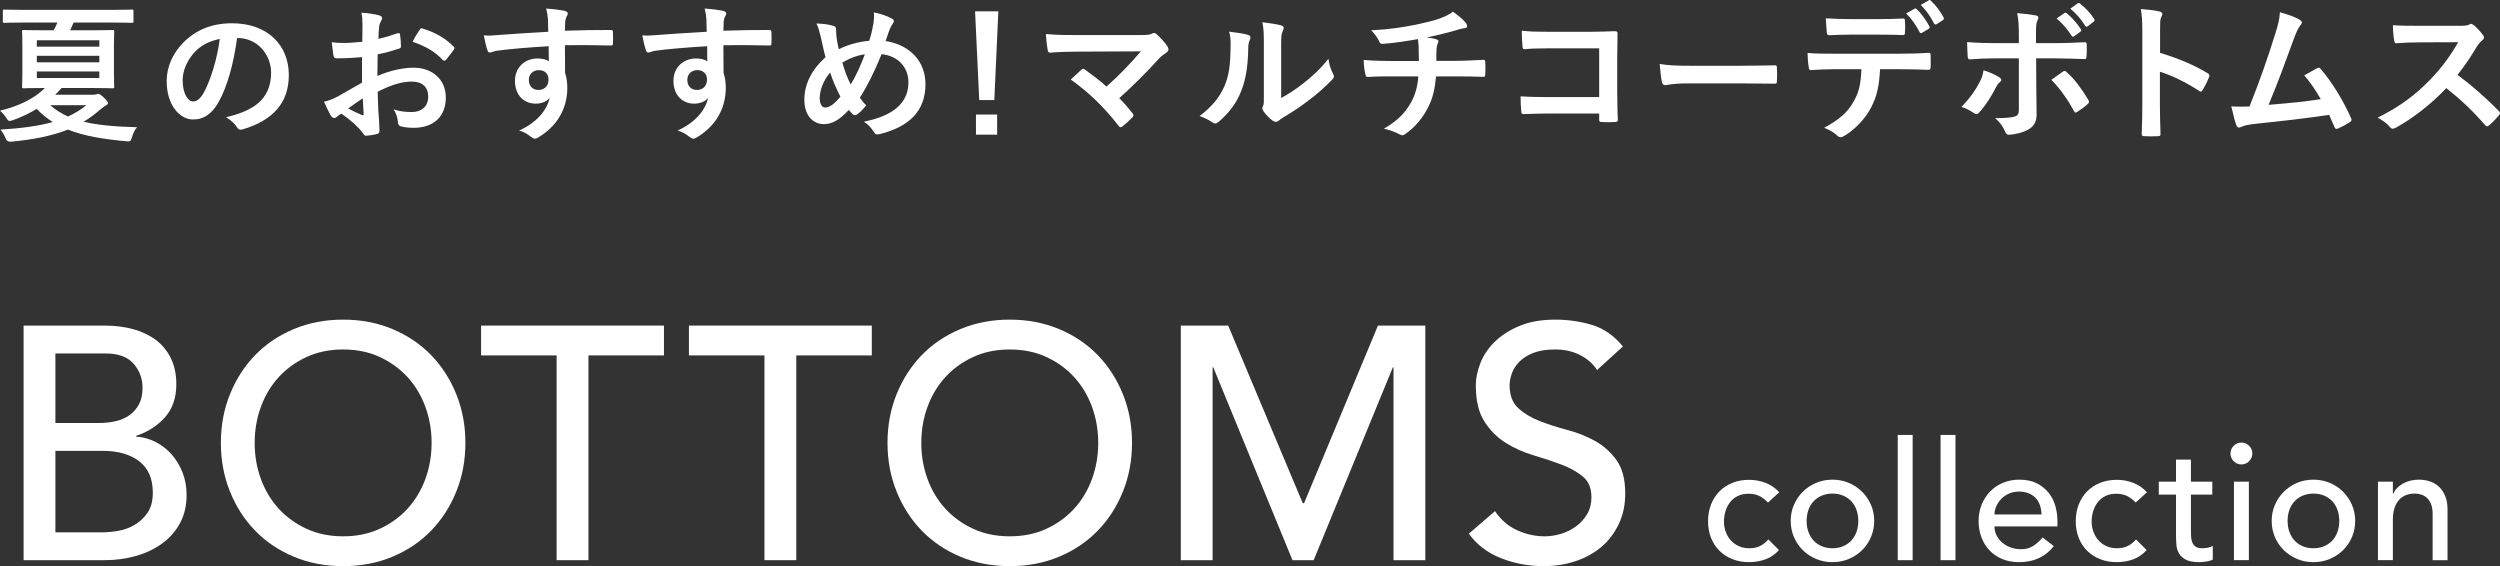
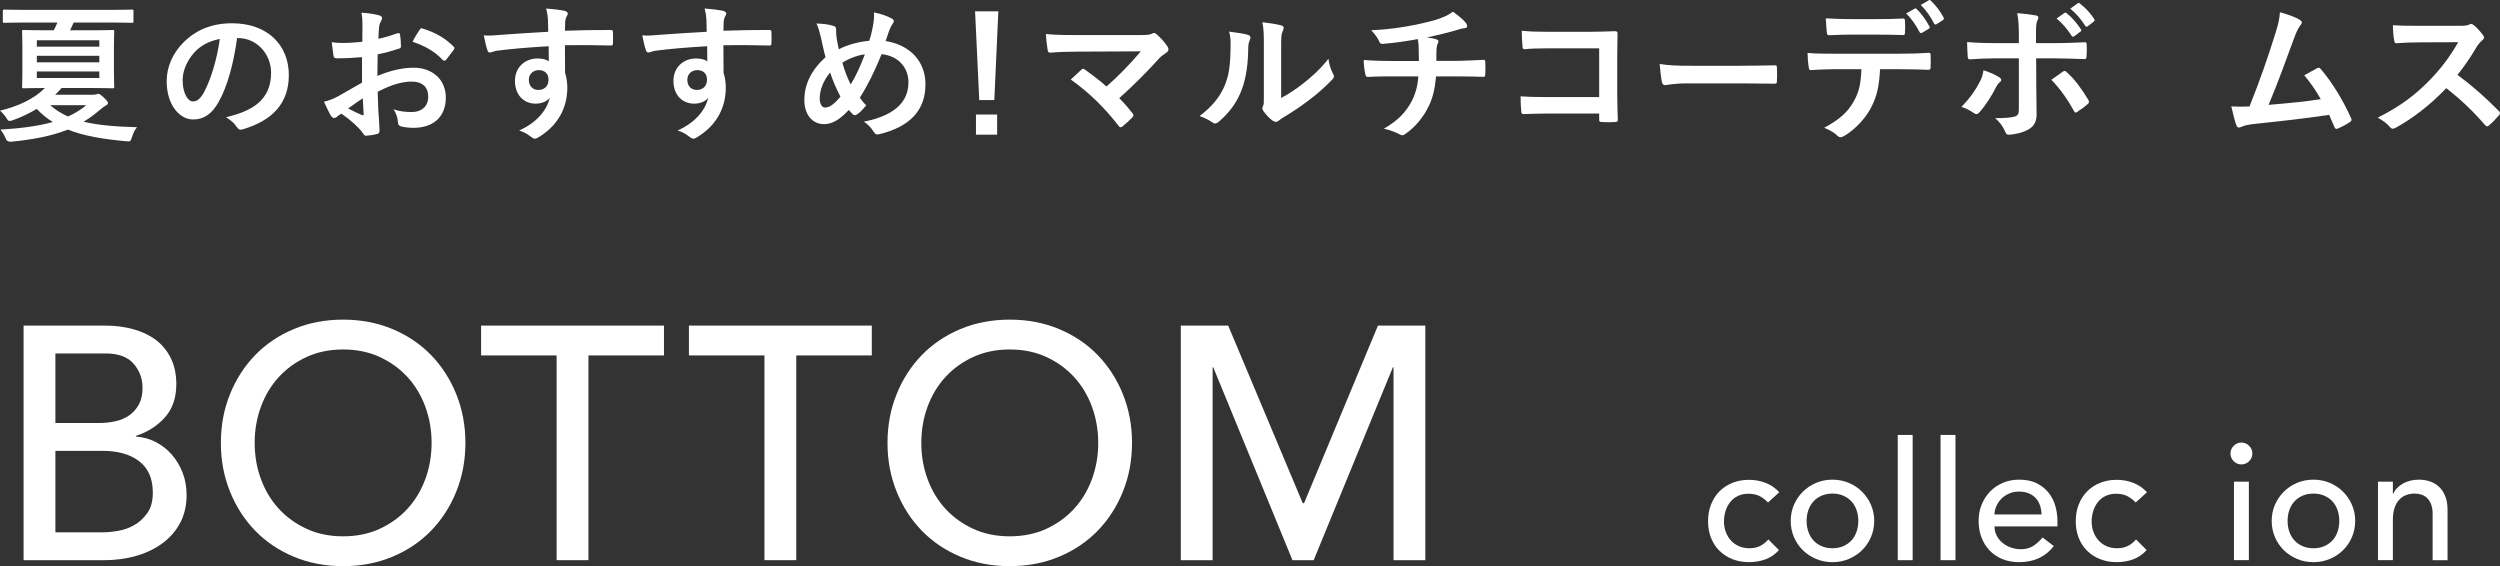
<svg xmlns="http://www.w3.org/2000/svg" id="_レイヤー_2" width="301.83" height="68.352" viewBox="0 0 301.83 68.352">
  <rect x="0" y="0" width="301.83" height="68.352" fill="#333333" stroke="none" />
  <g id="layout">
    <g>
      <path d="M2.827,2.721c-1.621,0-2.179,.036-2.287,.036-.18,0-.198-.018-.198-.198V1.353c0-.18,.018-.198,.198-.198,.108,0,.666,.036,2.287,.036H13.612c1.639,0,2.179-.036,2.287-.036,.198,0,.216,.019,.216,.198v1.206c0,.181-.018,.198-.216,.198-.108,0-.648-.036-2.287-.036h-4.717c-.144,.324-.288,.648-.432,.936h2.628c1.747,0,2.377-.036,2.485-.036,.198,0,.216,.018,.216,.198,0,.108-.036,.612-.036,1.747v3.133c0,1.17,.036,1.656,.036,1.764,0,.181-.018,.198-.216,.198-.108,0-.738-.036-2.485-.036h-3.655c-.252,.289-.504,.559-.774,.81h4.556c.198,0,.36-.018,.45-.054,.072-.036,.127-.054,.198-.054,.108,0,.234,.054,.63,.414,.432,.396,.54,.594,.54,.684,0,.144-.108,.234-.252,.307-.144,.071-.396,.252-.738,.54-.612,.54-1.26,1.008-1.945,1.422,1.693,.414,3.781,.595,6.446,.667-.252,.252-.45,.684-.63,1.242-.162,.468-.162,.504-.684,.449-2.827-.252-5.132-.647-7.04-1.404-1.963,.774-4.213,1.207-6.86,1.459q-.504,.036-.648-.397c-.18-.432-.378-.756-.63-1.062,2.557-.162,4.609-.432,6.32-.918-.72-.432-1.35-.973-1.944-1.584-.882,.54-1.836,.99-2.881,1.368-.18,.054-.306,.09-.396,.09-.144,0-.216-.09-.397-.378-.234-.36-.486-.631-.756-.864,2.178-.522,4.123-1.423,5.419-2.737h-.072c-1.747,0-2.377,.036-2.484,.036-.18,0-.198-.018-.198-.198,0-.125,.036-.594,.036-1.764v-3.133c0-1.135-.036-1.639-.036-1.747,0-.181,.018-.198,.198-.198,.108,0,.738,.036,2.484,.036h1.134c.162-.306,.324-.612,.45-.936H2.827Zm1.621,2.917h7.544v-.774H4.447v.774Zm7.544,1.891v-.792H4.447v.792h7.544Zm0,1.099H4.447v.792h7.544v-.792Zm-5.941,4.069c.648,.558,1.35,1.008,2.16,1.368,.829-.378,1.567-.828,2.215-1.368H6.05Z" style="fill:#fff;" />
      <path d="M28.623,4.594c-.415,3.061-1.17,5.869-2.251,7.76-.774,1.351-1.71,2.071-3.061,2.071-1.585,0-3.187-1.692-3.187-4.628,0-1.728,.738-3.385,2.035-4.682,1.513-1.512,3.421-2.305,5.852-2.305,4.321,0,6.86,2.665,6.86,6.248,0,3.35-1.891,5.456-5.545,6.555-.378,.107-.54,.035-.774-.324-.198-.307-.576-.721-1.26-1.135,3.043-.721,5.438-1.98,5.438-5.384,0-2.143-1.621-4.177-4.033-4.177h-.072Zm-5.168,1.746c-.864,.973-1.404,2.179-1.404,3.331,0,1.657,.666,2.575,1.225,2.575,.468,0,.864-.234,1.35-1.099,.792-1.458,1.603-4.052,1.909-6.446-1.26,.252-2.269,.757-3.079,1.639Z" style="fill:#fff;" />
      <path d="M43.706,6.898c-.9,.072-1.819,.144-3.025,.144-.306,0-.396-.107-.432-.378-.054-.342-.126-.935-.198-1.566,.468,.072,.936,.09,1.405,.09,.756,0,1.53-.072,2.287-.144,0-.595,.018-1.278,.018-2.053,0-.468-.018-.99-.127-1.458,.9,.054,1.657,.18,2.143,.323,.216,.054,.36,.181,.36,.343,0,.072-.036,.162-.108,.287-.126,.234-.216,.469-.252,.703-.054,.468-.072,.918-.09,1.494,.792-.162,1.531-.397,2.305-.666,.162-.055,.288-.018,.306,.162,.072,.45,.108,.935,.108,1.404,0,.18-.054,.234-.234,.288-1.188,.378-1.495,.468-2.575,.685-.018,.863-.018,1.746-.036,2.61,1.692-.72,3.277-1.009,4.429-.99,2.233,.018,3.835,1.44,3.835,3.601,0,2.305-1.477,3.655-3.907,3.655-.522,0-1.099-.071-1.477-.162-.288-.071-.396-.252-.396-.54-.036-.397-.162-1.008-.54-1.53,.864,.288,1.584,.324,2.251,.324,1.008,0,1.944-.576,1.944-1.855,0-1.171-.72-1.818-1.98-1.818-1.026,0-2.269,.27-4.123,1.224,.018,.757,.036,1.368,.072,2.161,.054,.792,.144,1.926,.144,2.341,0,.252,.036,.522-.27,.594-.396,.108-.972,.198-1.333,.216-.198,.019-.27-.126-.432-.359-.486-.666-1.422-1.531-2.557-2.305-.198,.107-.414,.252-.576,.396-.09,.091-.216,.126-.306,.126-.144,0-.288-.107-.396-.288-.198-.323-.558-1.08-.828-1.675,.468-.107,1.062-.306,1.656-.63,.774-.432,1.621-.918,2.935-1.675v-3.078Zm-1.674,6.193c.504,.271,1.116,.576,1.692,.81,.144,.036,.198,.018,.18-.144-.036-.468-.072-1.296-.108-1.891-.504,.343-1.116,.757-1.764,1.225ZM50.638,3.639c.126-.197,.18-.252,.306-.215,1.656,.485,2.881,1.242,3.817,2.196,.072,.071,.108,.126,.108,.18s-.036,.108-.072,.181c-.234,.359-.702,.918-.972,1.277-.054,.072-.306,.091-.36,0-.954-1.062-2.214-1.728-3.655-2.214,.234-.486,.522-.954,.828-1.405Z" style="fill:#fff;" />
      <path d="M66.152,2.343c-.036-.522-.072-.774-.216-1.315,.81,.054,1.674,.162,2.106,.252,.306,.054,.504,.181,.504,.343,0,.144-.054,.233-.162,.414-.054,.107-.108,.288-.144,.521-.018,.234-.018,.469-.036,1.152,1.944-.072,3.799-.09,5.527-.09,.216,0,.252,.036,.271,.271,.018,.45,.018,.918,0,1.368,0,.198-.09,.252-.306,.234-1.873-.055-3.619-.055-5.492-.036,0,1.099,0,2.251,.018,3.349,.18,.486,.27,1.188,.27,1.783,0,2.088-.846,4.267-3.205,5.815-.306,.198-.54,.342-.702,.342s-.36-.126-.54-.271c-.414-.342-.9-.576-1.369-.72,2.107-.936,3.367-2.448,3.691-3.961-.36,.522-1.099,.72-1.693,.72-1.422,0-2.502-1.025-2.502-2.754,0-1.675,1.26-2.701,2.719-2.701,.54,0,1.08,.107,1.368,.359,0-.63-.018-1.242-.018-1.836-2.269,.126-4.807,.342-6.229,.54-.397,.054-.685,.216-.846,.216-.18,0-.252-.072-.306-.252-.144-.359-.306-1.08-.45-1.818,.666,.072,1.242,0,2.197-.072,1.098-.09,3.421-.234,5.582-.359-.018-.559-.018-1.009-.036-1.495Zm-2.305,7.292c0,.793,.504,1.225,1.152,1.225,.666,0,1.225-.414,1.225-1.242,0-.738-.468-1.152-1.188-1.152-.558,0-1.188,.378-1.188,1.17Z" style="fill:#fff;" />
      <path d="M85.286,2.343c-.036-.522-.072-.774-.216-1.315,.81,.054,1.674,.162,2.106,.252,.306,.054,.504,.181,.504,.343,0,.144-.054,.233-.162,.414-.054,.107-.108,.288-.144,.521-.018,.234-.018,.469-.036,1.152,1.944-.072,3.799-.09,5.527-.09,.216,0,.252,.036,.271,.271,.018,.45,.018,.918,0,1.368,0,.198-.09,.252-.306,.234-1.873-.055-3.619-.055-5.492-.036,0,1.099,0,2.251,.018,3.349,.18,.486,.27,1.188,.27,1.783,0,2.088-.846,4.267-3.205,5.815-.306,.198-.54,.342-.702,.342s-.36-.126-.54-.271c-.414-.342-.9-.576-1.369-.72,2.107-.936,3.367-2.448,3.691-3.961-.36,.522-1.099,.72-1.693,.72-1.422,0-2.502-1.025-2.502-2.754,0-1.675,1.26-2.701,2.719-2.701,.54,0,1.08,.107,1.368,.359,0-.63-.018-1.242-.018-1.836-2.269,.126-4.807,.342-6.229,.54-.397,.054-.685,.216-.846,.216-.18,0-.252-.072-.306-.252-.144-.359-.306-1.08-.45-1.818,.666,.072,1.242,0,2.197-.072,1.098-.09,3.421-.234,5.582-.359-.018-.559-.018-1.009-.036-1.495Zm-2.305,7.292c0,.793,.504,1.225,1.152,1.225,.666,0,1.225-.414,1.225-1.242,0-.738-.468-1.152-1.188-1.152-.558,0-1.188,.378-1.188,1.17Z" style="fill:#fff;" />
      <path d="M105.465,2.721c.054-.396,.09-.828,.036-1.225,.9,.181,1.603,.433,2.124,.721,.198,.09,.288,.198,.288,.324,0,.09-.054,.198-.126,.307-.162,.233-.252,.396-.36,.666-.108,.287-.271,.72-.504,1.44,2.845,.451,4.808,2.359,4.808,5.223,0,3.204-1.945,5.131-5.528,6.014-.396,.09-.522,.035-.738-.307-.27-.432-.684-.9-1.17-1.188,2.449-.504,5.384-1.62,5.384-4.753,0-1.818-1.26-3.205-3.241-3.403-.882,2.143-1.675,3.763-2.629,5.258,.198,.271,.432,.594,.774,.918-.468,.559-.774,.882-1.116,1.099-.072,.054-.162,.09-.252,.09-.09,0-.162-.036-.252-.107-.144-.144-.288-.289-.486-.522-1.17,1.242-2.035,1.71-3.007,1.71-1.369,0-2.359-1.116-2.359-2.916,0-1.873,.828-3.602,2.557-5.168-.198-.685-.378-1.585-.558-2.377-.18-.702-.288-1.188-.54-1.692,.864,.036,1.548,.126,2.035,.288,.288,.072,.342,.198,.342,.521,0,.289,0,.559,.072,1.027,.09,.521,.144,.846,.252,1.277,1.008-.539,2.449-.918,3.673-1.025,.198-.576,.36-1.242,.522-2.197Zm-6.5,9.165c0,.612,.252,1.099,.63,1.099,.54,0,1.116-.397,1.873-1.315-.522-1.009-.954-1.999-1.242-2.917-.792,.936-1.261,2.089-1.261,3.133Zm3.745-1.692c.612-.99,1.135-2.143,1.711-3.637-.847,.107-1.909,.485-2.719,1.008,.234,.864,.612,1.891,1.008,2.629Z" style="fill:#fff;" />
      <path d="M120.045,12.084h-1.818l-.504-10.713h2.809l-.486,10.713Zm.342,1.746v2.431h-2.557v-2.431h2.557Z" style="fill:#fff;" />
      <path d="M137.578,4.233c1.044,0,1.26-.054,1.494-.162,.09-.054,.18-.09,.252-.09,.108,0,.216,.054,.306,.144,.486,.433,.9,.883,1.296,1.441,.09,.144,.144,.27,.144,.396,0,.144-.072,.271-.234,.378-.378,.271-.63,.433-.864,.685-1.548,1.71-3.223,3.385-4.843,4.825,.576,.576,1.062,1.135,1.585,1.801,.09,.107,.126,.18,.126,.27s-.054,.181-.162,.289c-.36,.359-.756,.738-1.17,1.062-.09,.054-.162,.091-.234,.091-.072,0-.144-.055-.216-.162-1.747-2.251-3.565-4.016-5.78-5.6,.36-.343,.973-.919,1.297-1.207,.072-.054,.144-.09,.198-.09,.072,0,.144,.054,.252,.126,.936,.685,1.801,1.315,2.557,2.017,1.512-1.315,2.827-2.701,4.159-4.249l-7.581,.036c-1.044,0-2.377,.035-3.349,.126-.234,0-.288-.108-.324-.324-.108-.63-.18-1.261-.216-1.927,1.225,.126,2.683,.126,3.925,.126h7.382Z" style="fill:#fff;" />
      <path d="M150.681,4.215c.306,.091,.342,.307,.234,.559-.198,.397-.216,.793-.216,1.225-.036,2.25-.378,3.961-.972,5.293-.468,1.099-1.26,2.269-2.557,3.386-.18,.144-.324,.233-.468,.233-.108,0-.216-.054-.342-.144-.45-.306-.882-.522-1.531-.757,1.404-1.062,2.359-2.16,2.989-3.582,.504-1.225,.738-2.215,.756-5.096,0-.685-.036-.973-.18-1.513,1.026,.126,1.855,.252,2.287,.396Zm3.997,7.617c.882-.469,1.71-1.026,2.557-1.675,1.08-.828,2.143-1.782,3.151-3.062,.072,.631,.252,1.225,.558,1.819,.054,.126,.108,.216,.108,.306,0,.126-.072,.252-.271,.45-.9,.919-1.728,1.657-2.665,2.358-.936,.721-1.945,1.423-3.205,2.161-.324,.216-.36,.252-.522,.378-.108,.09-.234,.144-.36,.144-.108,0-.234-.055-.378-.144-.396-.27-.81-.738-1.081-1.098-.108-.162-.162-.271-.162-.379,0-.09,.018-.162,.072-.27,.126-.234,.108-.45,.108-1.369V5.818c0-1.566,0-2.305-.18-3.133,.72,.09,1.71,.216,2.251,.377,.234,.055,.324,.162,.324,.307,0,.108-.054,.27-.144,.45-.162,.342-.162,.702-.162,1.999v6.014Z" style="fill:#fff;" />
      <path d="M171.308,7.366c0-.576-.018-1.296-.036-1.818-.018-.234-.036-.468-.09-.828-1.188,.216-2.881,.486-4.267,.576-.27,.036-.378-.198-.45-.397-.18-.36-.432-.738-.918-1.242,2.251-.108,3.655-.342,5.348-.666,1.243-.271,2.143-.468,2.971-.774,.846-.324,1.152-.504,1.548-.81,.612,.45,1.188,.9,1.477,1.261,.144,.144,.234,.306,.234,.504s-.18,.234-.468,.253c-.378,.054-.756,.215-1.134,.306-1.098,.306-2.197,.576-3.259,.792,.468,.055,.882,.126,1.17,.234,.144,.035,.234,.126,.234,.252,0,.09-.054,.18-.108,.306-.072,.162-.108,.343-.126,.612-.018,.397-.018,.81-.018,1.423h2.232c1.134,0,2.665-.091,3.475-.126,.18,0,.18,.09,.198,.288,.036,.468,.018,1.026,0,1.44-.018,.252-.018,.324-.234,.324-1.134-.036-2.178-.055-3.493-.055h-2.215c-.144,1.531-.396,2.611-.9,3.619-.63,1.332-1.692,2.593-2.863,3.367-.108,.072-.198,.126-.306,.126-.09,0-.198-.036-.324-.108-.648-.342-1.315-.558-1.909-.684,1.8-1.062,2.629-1.98,3.367-3.331,.468-.919,.721-1.872,.792-2.989h-3.205c-.648,0-1.98,0-2.863,.072-.234,.018-.288-.126-.342-.414-.09-.342-.18-1.08-.18-1.639,1.278,.108,2.611,.126,3.493,.126h3.169Z" style="fill:#fff;" />
      <path d="M193.072,5.836h-6.284c-1.225,0-2.071,.036-2.701,.107-.198,0-.27-.09-.27-.306-.054-.485-.09-1.332-.09-1.927,1.081,.108,1.71,.127,3.007,.127h5.348c.936,0,1.891-.037,2.845-.072,.288,0,.378,.072,.36,.306,0,.954-.036,1.891-.036,2.845v4.304c0,1.315,.054,2.755,.072,3.259,0,.18-.072,.234-.324,.252-.504,.036-1.081,.036-1.585,0-.288-.018-.342-.036-.342-.306v-.721h-6.194c-1.134,0-2.088,.054-2.953,.072-.162,0-.234-.072-.252-.271-.054-.468-.09-1.116-.09-1.872,.846,.054,1.891,.09,3.313,.09h6.176V5.836Z" style="fill:#fff;" />
      <path d="M203.708,10.067c-1.783,0-2.467,.216-2.647,.216-.216,0-.36-.107-.414-.378-.09-.414-.198-1.261-.27-2.179,1.17,.18,2.07,.216,3.889,.216h5.798c1.368,0,2.754-.036,4.141-.054,.27-.018,.324,.036,.324,.252,.036,.54,.036,1.152,0,1.692,0,.216-.072,.288-.324,.271-1.351-.019-2.683-.036-4.015-.036h-6.482Z" style="fill:#fff;" />
      <path d="M226.983,8.356c-.108,2.017-.36,3.224-1.062,4.592-.721,1.404-2.017,2.719-3.169,3.403-.198,.125-.378,.216-.54,.216-.126,0-.252-.054-.378-.181-.36-.359-.972-.72-1.603-.954,1.765-.954,2.827-1.837,3.583-3.205,.666-1.188,.846-2.16,.918-3.871h-3.421c-.9,0-1.783,.054-2.701,.108-.162,.018-.216-.108-.234-.342-.09-.505-.144-1.188-.144-1.728,1.008,.09,2.017,.09,3.061,.09h8.085c1.404,0,2.448-.036,3.511-.108,.18,0,.198,.108,.198,.36,.018,.234,.018,1.152,0,1.387,0,.233-.108,.306-.27,.306-.936-.036-2.179-.072-3.421-.072h-2.413Zm-3.565-4.177c-.828,0-1.548,.035-2.557,.072-.234,0-.288-.091-.306-.307-.054-.432-.072-1.08-.126-1.728,1.26,.072,2.178,.09,2.989,.09h3.313c1.008,0,2.143-.018,3.043-.072,.18,0,.216,.108,.216,.343,.036,.432,.036,.882,0,1.315,0,.252-.036,.342-.234,.342-.972-.036-2.035-.054-3.025-.054h-3.313Zm7.742-3.133c.09-.055,.162-.036,.252,.054,.522,.486,1.099,1.278,1.531,2.089,.054,.107,.054,.197-.09,.288l-.81,.485c-.126,.072-.216,.037-.288-.09-.468-.882-.972-1.62-1.621-2.25l1.026-.576Zm1.71-1.009c.108-.071,.162-.036,.252,.054,.612,.576,1.188,1.351,1.53,2.018,.054,.107,.072,.216-.09,.323l-.756,.486c-.162,.09-.252,.019-.306-.09-.414-.81-.918-1.549-1.603-2.232l.972-.559Z" style="fill:#fff;" />
      <path d="M241.346,9.31c.162,.108,.27,.217,.27,.343,0,.09-.054,.18-.198,.288-.18,.144-.306,.324-.45,.611-.468,.955-1.261,2.215-1.998,3.008-.127,.144-.234,.216-.36,.216-.072,0-.162-.036-.27-.108-.522-.342-1.026-.63-1.53-.756,1.044-1.08,1.692-2.017,2.179-2.971,.27-.486,.396-.883,.486-1.459,.738,.234,1.422,.541,1.873,.828Zm2.394-4.951c0-1.135-.036-1.963-.198-2.772,.846,.071,1.783,.18,2.232,.27,.216,.036,.324,.126,.324,.271,0,.09-.036,.198-.108,.324-.162,.306-.18,.72-.18,1.801v.954h2.215c1.566,0,2.791-.072,3.673-.108,.162-.018,.234,.09,.234,.288,.018,.468,.018,.936-.018,1.404-.018,.234-.072,.36-.252,.343-1.117-.037-2.485-.091-3.709-.091h-2.124l.018,3.638c0,.954,.036,1.728,.036,3.133,0,.882-.324,1.477-1.062,1.855-.576,.324-1.548,.576-2.305,.594-.216,0-.324-.107-.432-.378-.27-.63-.648-1.152-1.206-1.62,1.225,0,2.017-.072,2.449-.216,.288-.127,.414-.324,.414-.793V7.042h-2.827c-1.026,0-2.269,.054-3.115,.126-.162,0-.234-.144-.234-.359-.018-.324-.072-1.135-.072-1.728,1.368,.107,2.467,.126,3.385,.126h2.863v-.847Zm5.294,4.304c.09-.072,.162-.091,.234-.091,.108,0,.18,.055,.27,.162,.882,.757,1.747,1.927,2.575,3.295,.072,.108,.09,.198,.09,.271,0,.108-.054,.198-.18,.288-.288,.27-.792,.631-1.206,.9-.09,.054-.162,.107-.216,.107-.072,0-.126-.054-.198-.18-.648-1.206-1.638-2.664-2.737-3.781,.486-.359,.955-.666,1.369-.972Zm.216-7.095c.09-.072,.162-.054,.27,.036,.558,.433,1.206,1.152,1.71,1.927,.072,.107,.072,.198-.054,.288l-.756,.558c-.126,.091-.216,.072-.306-.054-.54-.828-1.116-1.513-1.818-2.089l.954-.666Zm1.603-1.17c.108-.072,.162-.055,.27,.036,.666,.504,1.315,1.224,1.71,1.855,.072,.107,.09,.216-.054,.324l-.72,.558c-.144,.108-.234,.054-.306-.054-.486-.774-1.062-1.459-1.801-2.07l.9-.648Z" style="fill:#fff;" />
-       <path d="M260.787,6.376c2.196,.685,3.943,1.387,5.726,2.448,.198,.108,.288,.234,.198,.469-.234,.594-.522,1.152-.774,1.566-.072,.126-.144,.198-.234,.198-.054,0-.126-.019-.198-.09-1.657-1.062-3.277-1.855-4.735-2.305v3.979c0,1.17,.036,2.232,.072,3.528,.018,.216-.072,.271-.324,.271-.522,.035-1.08,.035-1.602,0-.252,0-.342-.055-.342-.271,.054-1.332,.072-2.394,.072-3.547V3.766c0-1.351-.054-1.945-.18-2.665,.828,.054,1.728,.144,2.251,.288,.252,.054,.342,.162,.342,.307,0,.107-.054,.252-.144,.414-.126,.233-.126,.684-.126,1.691v2.575Z" style="fill:#fff;" />
      <path d="M277.69,2.415c.127,.09,.216,.18,.216,.288,0,.09-.054,.216-.18,.359-.324,.415-.54,.973-.738,1.495-1.008,2.755-1.962,5.401-3.097,8.102,2.773-.234,4.285-.379,6.302-.685-.558-.99-1.224-1.98-1.998-2.881,.54-.288,1.062-.594,1.566-.864,.198-.107,.306-.036,.432,.108,1.404,1.638,2.755,3.889,3.637,5.888,.054,.09,.072,.162,.072,.234,0,.107-.072,.216-.234,.306-.432,.288-.882,.522-1.369,.738-.072,.036-.144,.054-.216,.054-.108,0-.198-.09-.252-.252-.216-.504-.414-.973-.63-1.44-2.881,.433-5.618,.738-8.552,1.044-1.188,.127-1.675,.217-2.107,.433-.234,.108-.432,.072-.522-.181-.144-.306-.378-1.206-.63-2.322,.72,.055,1.477,.036,2.197,.018,1.278-3.223,2.215-5.887,3.151-8.912,.288-.936,.468-1.566,.522-2.467,1.099,.324,1.873,.576,2.431,.936Z" style="fill:#fff;" />
      <path d="M296.897,3.117c.648,0,.973-.018,1.243-.162,.072-.054,.126-.072,.198-.072,.108,0,.198,.072,.306,.144,.414,.324,.829,.792,1.17,1.26,.054,.09,.09,.162,.09,.234,0,.108-.072,.234-.234,.36-.234,.198-.468,.468-.666,.792-.738,1.261-1.44,2.269-2.305,3.367,1.728,1.278,3.331,2.683,4.987,4.357,.09,.09,.144,.18,.144,.252s-.036,.162-.126,.27c-.342,.414-.756,.847-1.206,1.225-.072,.072-.144,.108-.216,.108-.09,0-.162-.054-.252-.144-1.513-1.765-3.061-3.187-4.682-4.465-2.035,2.124-4.087,3.655-6.05,4.753-.162,.072-.288,.144-.414,.144-.108,0-.216-.055-.306-.162-.396-.486-.918-.847-1.512-1.17,2.809-1.423,4.483-2.701,6.338-4.592,1.296-1.351,2.287-2.629,3.385-4.519l-4.646,.018c-.936,0-1.873,.037-2.845,.108-.144,.019-.198-.108-.234-.306-.09-.379-.162-1.242-.162-1.873,.972,.072,1.873,.072,3.043,.072h4.951Z" style="fill:#fff;" />
    </g>
    <g>
      <path d="M2.848,39.31H12.688c1.226,0,2.366,.147,3.42,.44,1.053,.294,1.96,.728,2.72,1.3,.76,.574,1.36,1.307,1.8,2.2,.44,.894,.66,1.94,.66,3.14,0,1.627-.454,2.954-1.36,3.981-.906,1.027-2.08,1.78-3.519,2.26v.08c.853,.054,1.653,.273,2.399,.66,.747,.387,1.394,.894,1.94,1.52,.546,.627,.98,1.355,1.3,2.181,.32,.827,.48,1.72,.48,2.68,0,1.28-.261,2.407-.78,3.38-.52,.974-1.233,1.794-2.14,2.46-.907,.667-1.96,1.174-3.16,1.52s-2.494,.519-3.88,.519H2.848v-28.32Zm3.841,11.761h5.239c.721,0,1.4-.073,2.04-.22,.641-.146,1.2-.394,1.681-.74,.479-.347,.859-.786,1.14-1.32,.28-.533,.42-1.187,.42-1.96,0-1.12-.36-2.093-1.08-2.92-.72-.826-1.853-1.24-3.4-1.24H6.689v8.4Zm0,13.2h5.64c.586,0,1.233-.06,1.94-.181,.707-.12,1.366-.359,1.98-.72,.613-.36,1.133-.846,1.56-1.46,.427-.613,.641-1.427,.641-2.44,0-1.68-.547-2.939-1.641-3.779s-2.573-1.26-4.439-1.26H6.689v9.84Z" style="fill:#fff;" />
      <path d="M41.427,68.352c-2.159,0-4.146-.381-5.96-1.141s-3.366-1.807-4.66-3.14c-1.293-1.333-2.307-2.906-3.039-4.72-.734-1.813-1.101-3.773-1.101-5.881,0-2.106,.366-4.066,1.101-5.88,.732-1.812,1.746-3.386,3.039-4.72,1.294-1.333,2.847-2.38,4.66-3.14,1.813-.761,3.801-1.141,5.96-1.141s4.146,.38,5.96,1.141c1.813,.76,3.366,1.807,4.66,3.14,1.293,1.334,2.307,2.907,3.04,4.72,.733,1.813,1.101,3.774,1.101,5.88,0,2.107-.367,4.067-1.101,5.881s-1.747,3.387-3.04,4.72c-1.294,1.333-2.847,2.38-4.66,3.14s-3.8,1.141-5.96,1.141Zm0-3.601c1.627,0,3.094-.3,4.4-.899,1.307-.601,2.426-1.406,3.36-2.42,.933-1.014,1.652-2.207,2.159-3.58s.761-2.834,.761-4.381c0-1.546-.254-3.006-.761-4.38-.507-1.373-1.227-2.565-2.159-3.58-.935-1.013-2.054-1.819-3.36-2.42-1.307-.6-2.773-.899-4.4-.899s-3.094,.3-4.399,.899c-1.307,.601-2.427,1.407-3.36,2.42-.934,1.015-1.653,2.207-2.16,3.58-.507,1.374-.76,2.834-.76,4.38,0,1.547,.253,3.008,.76,4.381s1.227,2.566,2.16,3.58,2.054,1.819,3.36,2.42c1.306,.6,2.772,.899,4.399,.899Z" style="fill:#fff;" />
      <path d="M67.202,42.911h-9.119v-3.601h22.079v3.601h-9.119v24.72h-3.841v-24.72Z" style="fill:#fff;" />
      <path d="M92.294,42.911h-9.119v-3.601h22.079v3.601h-9.119v24.72h-3.841v-24.72Z" style="fill:#fff;" />
      <path d="M121.91,68.352c-2.159,0-4.146-.381-5.96-1.141s-3.366-1.807-4.66-3.14c-1.293-1.333-2.307-2.906-3.039-4.72-.734-1.813-1.101-3.773-1.101-5.881,0-2.106,.366-4.066,1.101-5.88,.732-1.812,1.746-3.386,3.039-4.72,1.294-1.333,2.847-2.38,4.66-3.14,1.813-.761,3.801-1.141,5.96-1.141s4.146,.38,5.96,1.141c1.813,.76,3.366,1.807,4.66,3.14,1.293,1.334,2.307,2.907,3.04,4.72,.733,1.813,1.101,3.774,1.101,5.88,0,2.107-.367,4.067-1.101,5.881s-1.747,3.387-3.04,4.72c-1.294,1.333-2.847,2.38-4.66,3.14s-3.8,1.141-5.96,1.141Zm0-3.601c1.627,0,3.094-.3,4.4-.899,1.307-.601,2.426-1.406,3.36-2.42,.933-1.014,1.652-2.207,2.159-3.58s.761-2.834,.761-4.381c0-1.546-.254-3.006-.761-4.38-.507-1.373-1.227-2.565-2.159-3.58-.935-1.013-2.054-1.819-3.36-2.42-1.307-.6-2.773-.899-4.4-.899s-3.094,.3-4.399,.899c-1.307,.601-2.427,1.407-3.36,2.42-.934,1.015-1.653,2.207-2.16,3.58-.507,1.374-.76,2.834-.76,4.38,0,1.547,.253,3.008,.76,4.381s1.227,2.566,2.16,3.58,2.054,1.819,3.36,2.42c1.306,.6,2.772,.899,4.399,.899Z" style="fill:#fff;" />
      <path d="M142.562,39.31h5.72l9,21.44h.16l8.92-21.44h5.72v28.32h-3.84v-23.279h-.08l-9.56,23.279h-2.561l-9.56-23.279h-.08v23.279h-3.84v-28.32Z" style="fill:#fff;" />
-       <path d="M180.497,61.711c.692,1.04,1.579,1.807,2.659,2.3,1.08,.494,2.193,.74,3.341,.74,.64,0,1.293-.1,1.96-.3,.666-.2,1.272-.5,1.819-.9,.547-.399,.993-.893,1.34-1.48,.347-.587,.52-1.267,.52-2.04,0-1.094-.347-1.927-1.04-2.5s-1.554-1.053-2.58-1.44c-1.027-.386-2.147-.76-3.36-1.12-1.214-.359-2.333-.859-3.359-1.5-1.027-.64-1.887-1.5-2.58-2.58-.694-1.08-1.04-2.539-1.04-4.38,0-.826,.18-1.706,.54-2.64,.359-.934,.926-1.786,1.7-2.561,.772-.772,1.766-1.42,2.979-1.94,1.213-.519,2.673-.78,4.38-.78,1.547,0,3.026,.214,4.44,.641,1.413,.427,2.653,1.294,3.72,2.6l-3.12,2.84c-.479-.746-1.16-1.346-2.04-1.8-.88-.453-1.88-.68-3-.68-1.066,0-1.953,.14-2.66,.42-.706,.279-1.273,.64-1.699,1.08-.428,.44-.728,.913-.9,1.42-.174,.507-.26,.974-.26,1.399,0,1.2,.346,2.12,1.04,2.761,.692,.64,1.553,1.16,2.58,1.56,1.026,.4,2.146,.76,3.359,1.08s2.333,.767,3.36,1.34c1.026,.574,1.886,1.347,2.58,2.32,.693,.974,1.04,2.313,1.04,4.019,0,1.36-.26,2.587-.78,3.681-.519,1.094-1.22,2.014-2.1,2.76-.88,.747-1.92,1.32-3.12,1.72-1.2,.4-2.481,.601-3.84,.601-1.815,0-3.534-.32-5.16-.961-1.627-.64-2.92-1.626-3.88-2.959l3.16-2.721Z" style="fill:#fff;" />
      <path d="M213.456,60.671c-.333-.347-.683-.61-1.05-.79s-.804-.27-1.31-.27c-.494,0-.924,.09-1.29,.27-.367,.18-.674,.427-.92,.74-.247,.314-.434,.674-.56,1.08s-.19,.83-.19,1.27c0,.44,.073,.857,.22,1.25,.146,.394,.353,.737,.62,1.03,.267,.294,.586,.523,.96,.69,.373,.166,.793,.25,1.26,.25,.507,0,.94-.09,1.3-.271,.36-.18,.693-.442,1-.79l1.28,1.28c-.467,.52-1.01,.894-1.63,1.12s-1.277,.34-1.97,.34c-.733,0-1.403-.12-2.011-.36-.606-.239-1.13-.576-1.569-1.01-.44-.433-.78-.953-1.02-1.56-.24-.607-.359-1.277-.359-2.01,0-.733,.119-1.407,.359-2.021s.577-1.14,1.01-1.58c.434-.44,.953-.783,1.56-1.03,.606-.246,1.283-.369,2.03-.369,.692,0,1.356,.123,1.989,.369,.634,.247,1.184,.624,1.65,1.131l-1.36,1.239Z" style="fill:#fff;" />
      <path d="M216.196,62.891c0-.692,.13-1.34,.39-1.94s.616-1.127,1.07-1.58c.453-.453,.986-.81,1.6-1.07s1.273-.39,1.98-.39c.706,0,1.366,.13,1.98,.39s1.147,.617,1.6,1.07,.81,.981,1.07,1.58,.391,1.247,.391,1.94c0,.693-.131,1.344-.391,1.95-.26,.607-.617,1.134-1.07,1.58-.453,.447-.986,.8-1.6,1.06-.613,.26-1.273,.39-1.98,.39-.707,0-1.367-.13-1.98-.39-.613-.261-1.147-.613-1.6-1.06-.454-.446-.81-.973-1.07-1.58-.26-.606-.39-1.257-.39-1.95Zm1.92,0c0,.48,.073,.924,.22,1.33,.146,.407,.353,.754,.62,1.04,.267,.287,.593,.514,.98,.681,.387,.166,.82,.25,1.301,.25,.479,0,.913-.084,1.3-.25,.387-.167,.713-.394,.98-.681,.267-.286,.474-.633,.62-1.04,.146-.406,.22-.85,.22-1.33,0-.479-.073-.923-.22-1.33-.146-.406-.353-.753-.62-1.039-.267-.287-.593-.514-.98-.681-.387-.166-.82-.25-1.3-.25-.48,0-.914,.084-1.301,.25-.387,.167-.713,.394-.98,.681-.267,.286-.474,.633-.62,1.039-.146,.407-.22,.851-.22,1.33Z" style="fill:#fff;" />
      <path d="M229.118,52.511h1.8v15.12h-1.8v-15.12Z" style="fill:#fff;" />
      <path d="M234.288,52.511h1.8v15.12h-1.8v-15.12Z" style="fill:#fff;" />
      <path d="M240.799,63.551c0,.414,.09,.79,.271,1.131,.18,.34,.416,.629,.71,.869,.293,.24,.633,.428,1.02,.56s.787,.199,1.2,.199c.56,0,1.047-.129,1.46-.39,.413-.26,.793-.603,1.14-1.03l1.36,1.041c-1,1.293-2.399,1.94-4.2,1.94-.746,0-1.423-.127-2.029-.38-.607-.253-1.12-.604-1.54-1.05-.42-.447-.744-.974-.971-1.58s-.34-1.264-.34-1.971c0-.706,.123-1.362,.37-1.97,.247-.606,.587-1.133,1.02-1.58,.433-.446,.949-.796,1.55-1.05,.6-.253,1.253-.38,1.96-.38,.84,0,1.55,.146,2.13,.44,.58,.293,1.057,.677,1.43,1.149,.373,.474,.644,1.007,.81,1.601,.166,.593,.25,1.196,.25,1.81v.64h-7.601Zm5.681-1.44c-.014-.4-.077-.767-.19-1.101-.113-.333-.283-.623-.51-.87-.228-.246-.51-.44-.851-.58-.34-.14-.736-.209-1.19-.209-.44,0-.844,.083-1.21,.25-.367,.166-.677,.383-.931,.649-.253,.267-.449,.564-.59,.89-.14,.327-.21,.65-.21,.971h5.681Z" style="fill:#fff;" />
      <path d="M257.848,60.671c-.333-.347-.683-.61-1.05-.79s-.804-.27-1.31-.27c-.494,0-.924,.09-1.29,.27-.367,.18-.674,.427-.92,.74-.247,.314-.434,.674-.56,1.08s-.19,.83-.19,1.27c0,.44,.073,.857,.22,1.25,.146,.394,.353,.737,.62,1.03,.267,.294,.586,.523,.96,.69,.373,.166,.793,.25,1.26,.25,.507,0,.94-.09,1.3-.271,.36-.18,.693-.442,1-.79l1.28,1.28c-.467,.52-1.01,.894-1.63,1.12s-1.277,.34-1.97,.34c-.733,0-1.403-.12-2.011-.36-.606-.239-1.13-.576-1.569-1.01-.44-.433-.78-.953-1.02-1.56-.24-.607-.359-1.277-.359-2.01,0-.733,.119-1.407,.359-2.021s.577-1.14,1.01-1.58c.434-.44,.953-.783,1.56-1.03,.606-.246,1.283-.369,2.03-.369,.692,0,1.356,.123,1.989,.369,.634,.247,1.184,.624,1.65,1.131l-1.36,1.239Z" style="fill:#fff;" />
-       <path d="M267.096,59.711h-2.58v4.3c0,.268,.006,.53,.019,.79s.064,.494,.15,.7c.086,.207,.22,.374,.399,.5,.181,.127,.443,.19,.79,.19,.214,0,.434-.021,.66-.06s.434-.113,.62-.22v1.64c-.214,.12-.49,.203-.83,.25s-.604,.07-.79,.07c-.693,0-1.23-.097-1.61-.29-.38-.193-.659-.443-.84-.75-.18-.307-.286-.649-.319-1.03-.034-.38-.051-.763-.051-1.149v-4.94h-2.079v-1.56h2.079v-2.66h1.801v2.66h2.58v1.56Z" style="fill:#fff;" />
      <path d="M269.29,54.751c0-.36,.13-.67,.39-.93,.261-.261,.57-.39,.931-.39,.359,0,.67,.129,.93,.39,.26,.26,.39,.569,.39,.93s-.13,.67-.39,.931c-.26,.26-.57,.39-.93,.39-.36,0-.67-.13-.931-.39-.26-.261-.39-.57-.39-.931Zm.42,3.4h1.8v9.479h-1.8v-9.479Z" style="fill:#fff;" />
      <path d="M274.266,62.891c0-.692,.13-1.34,.39-1.94s.616-1.127,1.07-1.58c.453-.453,.986-.81,1.6-1.07s1.273-.39,1.98-.39c.706,0,1.366,.13,1.98,.39s1.147,.617,1.6,1.07,.81,.981,1.07,1.58,.391,1.247,.391,1.94c0,.693-.131,1.344-.391,1.95-.26,.607-.617,1.134-1.07,1.58-.453,.447-.986,.8-1.6,1.06-.613,.26-1.273,.39-1.98,.39-.707,0-1.367-.13-1.98-.39-.613-.261-1.147-.613-1.6-1.06-.454-.446-.81-.973-1.07-1.58-.26-.606-.39-1.257-.39-1.95Zm1.92,0c0,.48,.073,.924,.22,1.33,.146,.407,.353,.754,.62,1.04,.267,.287,.593,.514,.98,.681,.387,.166,.82,.25,1.301,.25,.479,0,.913-.084,1.3-.25,.387-.167,.713-.394,.98-.681,.267-.286,.474-.633,.62-1.04,.146-.406,.22-.85,.22-1.33,0-.479-.073-.923-.22-1.33-.146-.406-.353-.753-.62-1.039-.267-.287-.593-.514-.98-.681-.387-.166-.82-.25-1.3-.25-.48,0-.914,.084-1.301,.25-.387,.167-.713,.394-.98,.681-.267,.286-.474,.633-.62,1.039-.146,.407-.22,.851-.22,1.33Z" style="fill:#fff;" />
      <path d="M287.096,58.151h1.8v1.46h.04c.227-.507,.62-.917,1.18-1.23,.56-.312,1.207-.47,1.94-.47,.453,0,.89,.07,1.31,.21s.787,.357,1.101,.65c.312,.293,.562,.67,.75,1.13,.186,.46,.279,1.003,.279,1.63v6.1h-1.8v-5.6c0-.44-.06-.816-.18-1.13s-.28-.567-.48-.761c-.2-.192-.43-.333-.69-.42-.261-.086-.53-.13-.81-.13-.373,0-.72,.06-1.04,.181-.319,.119-.6,.31-.84,.569-.24,.261-.427,.591-.56,.99-.134,.4-.2,.874-.2,1.42v4.88h-1.8v-9.479Z" style="fill:#fff;" />
    </g>
  </g>
</svg>